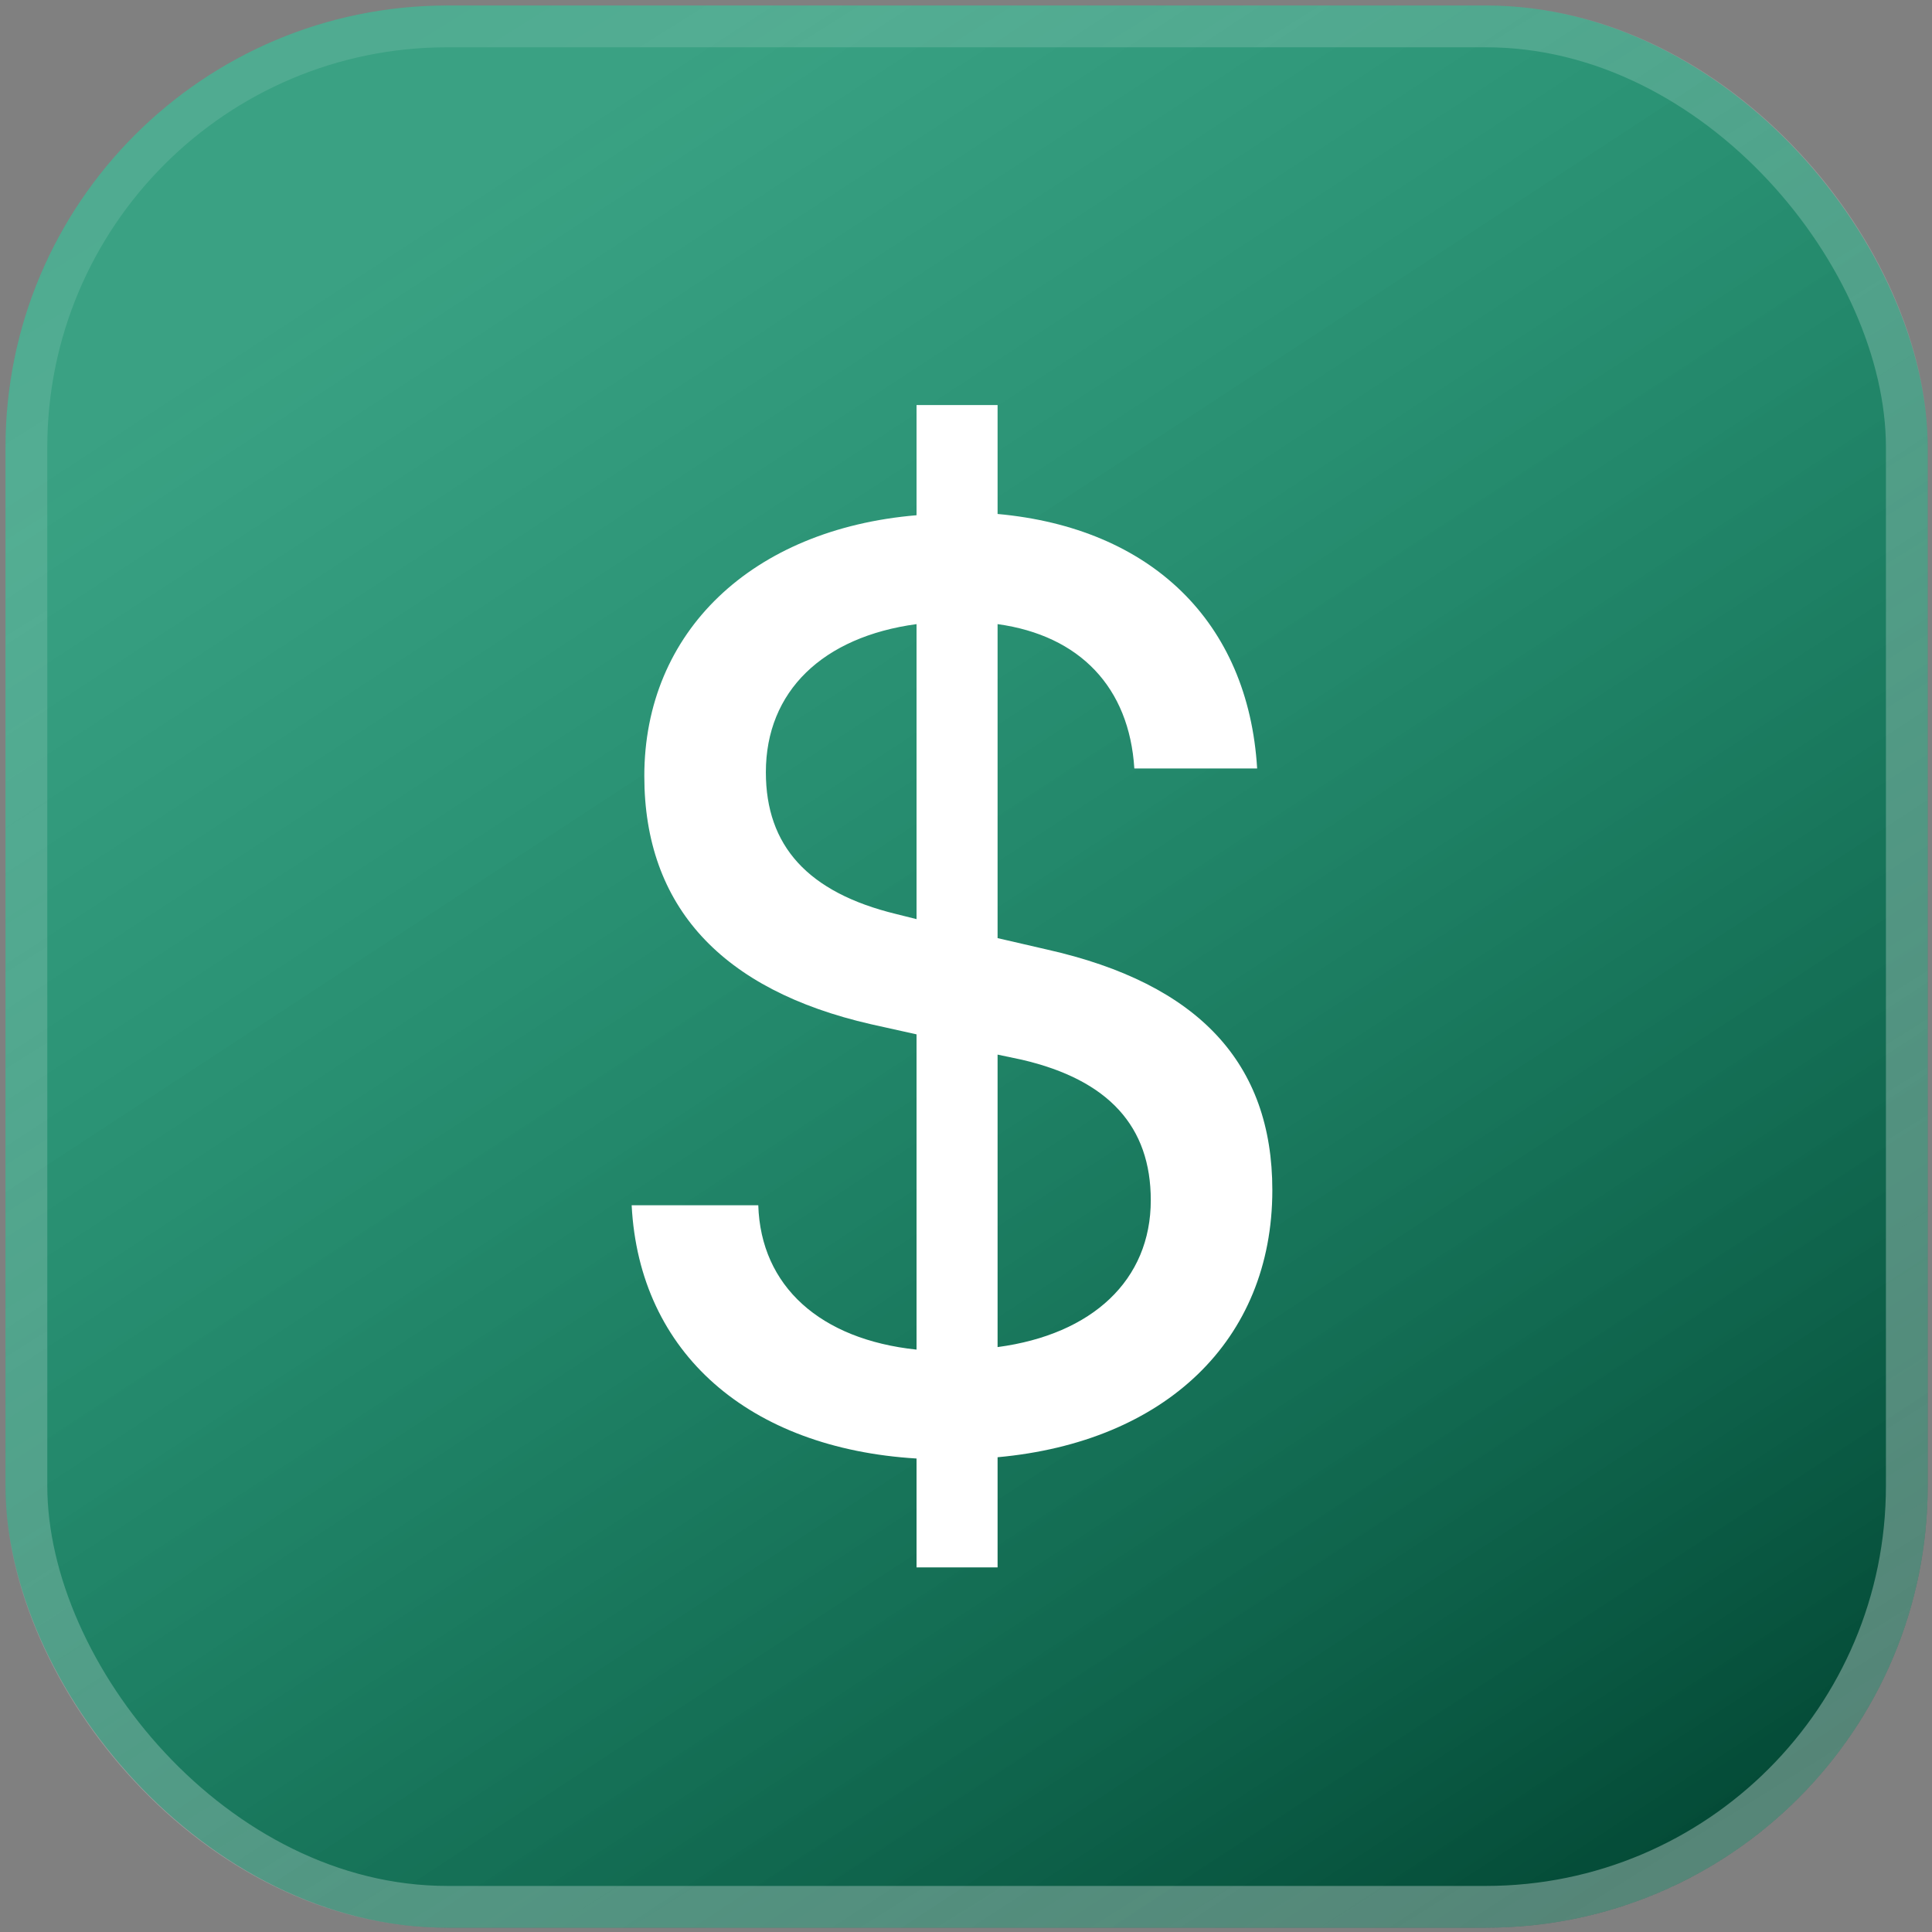
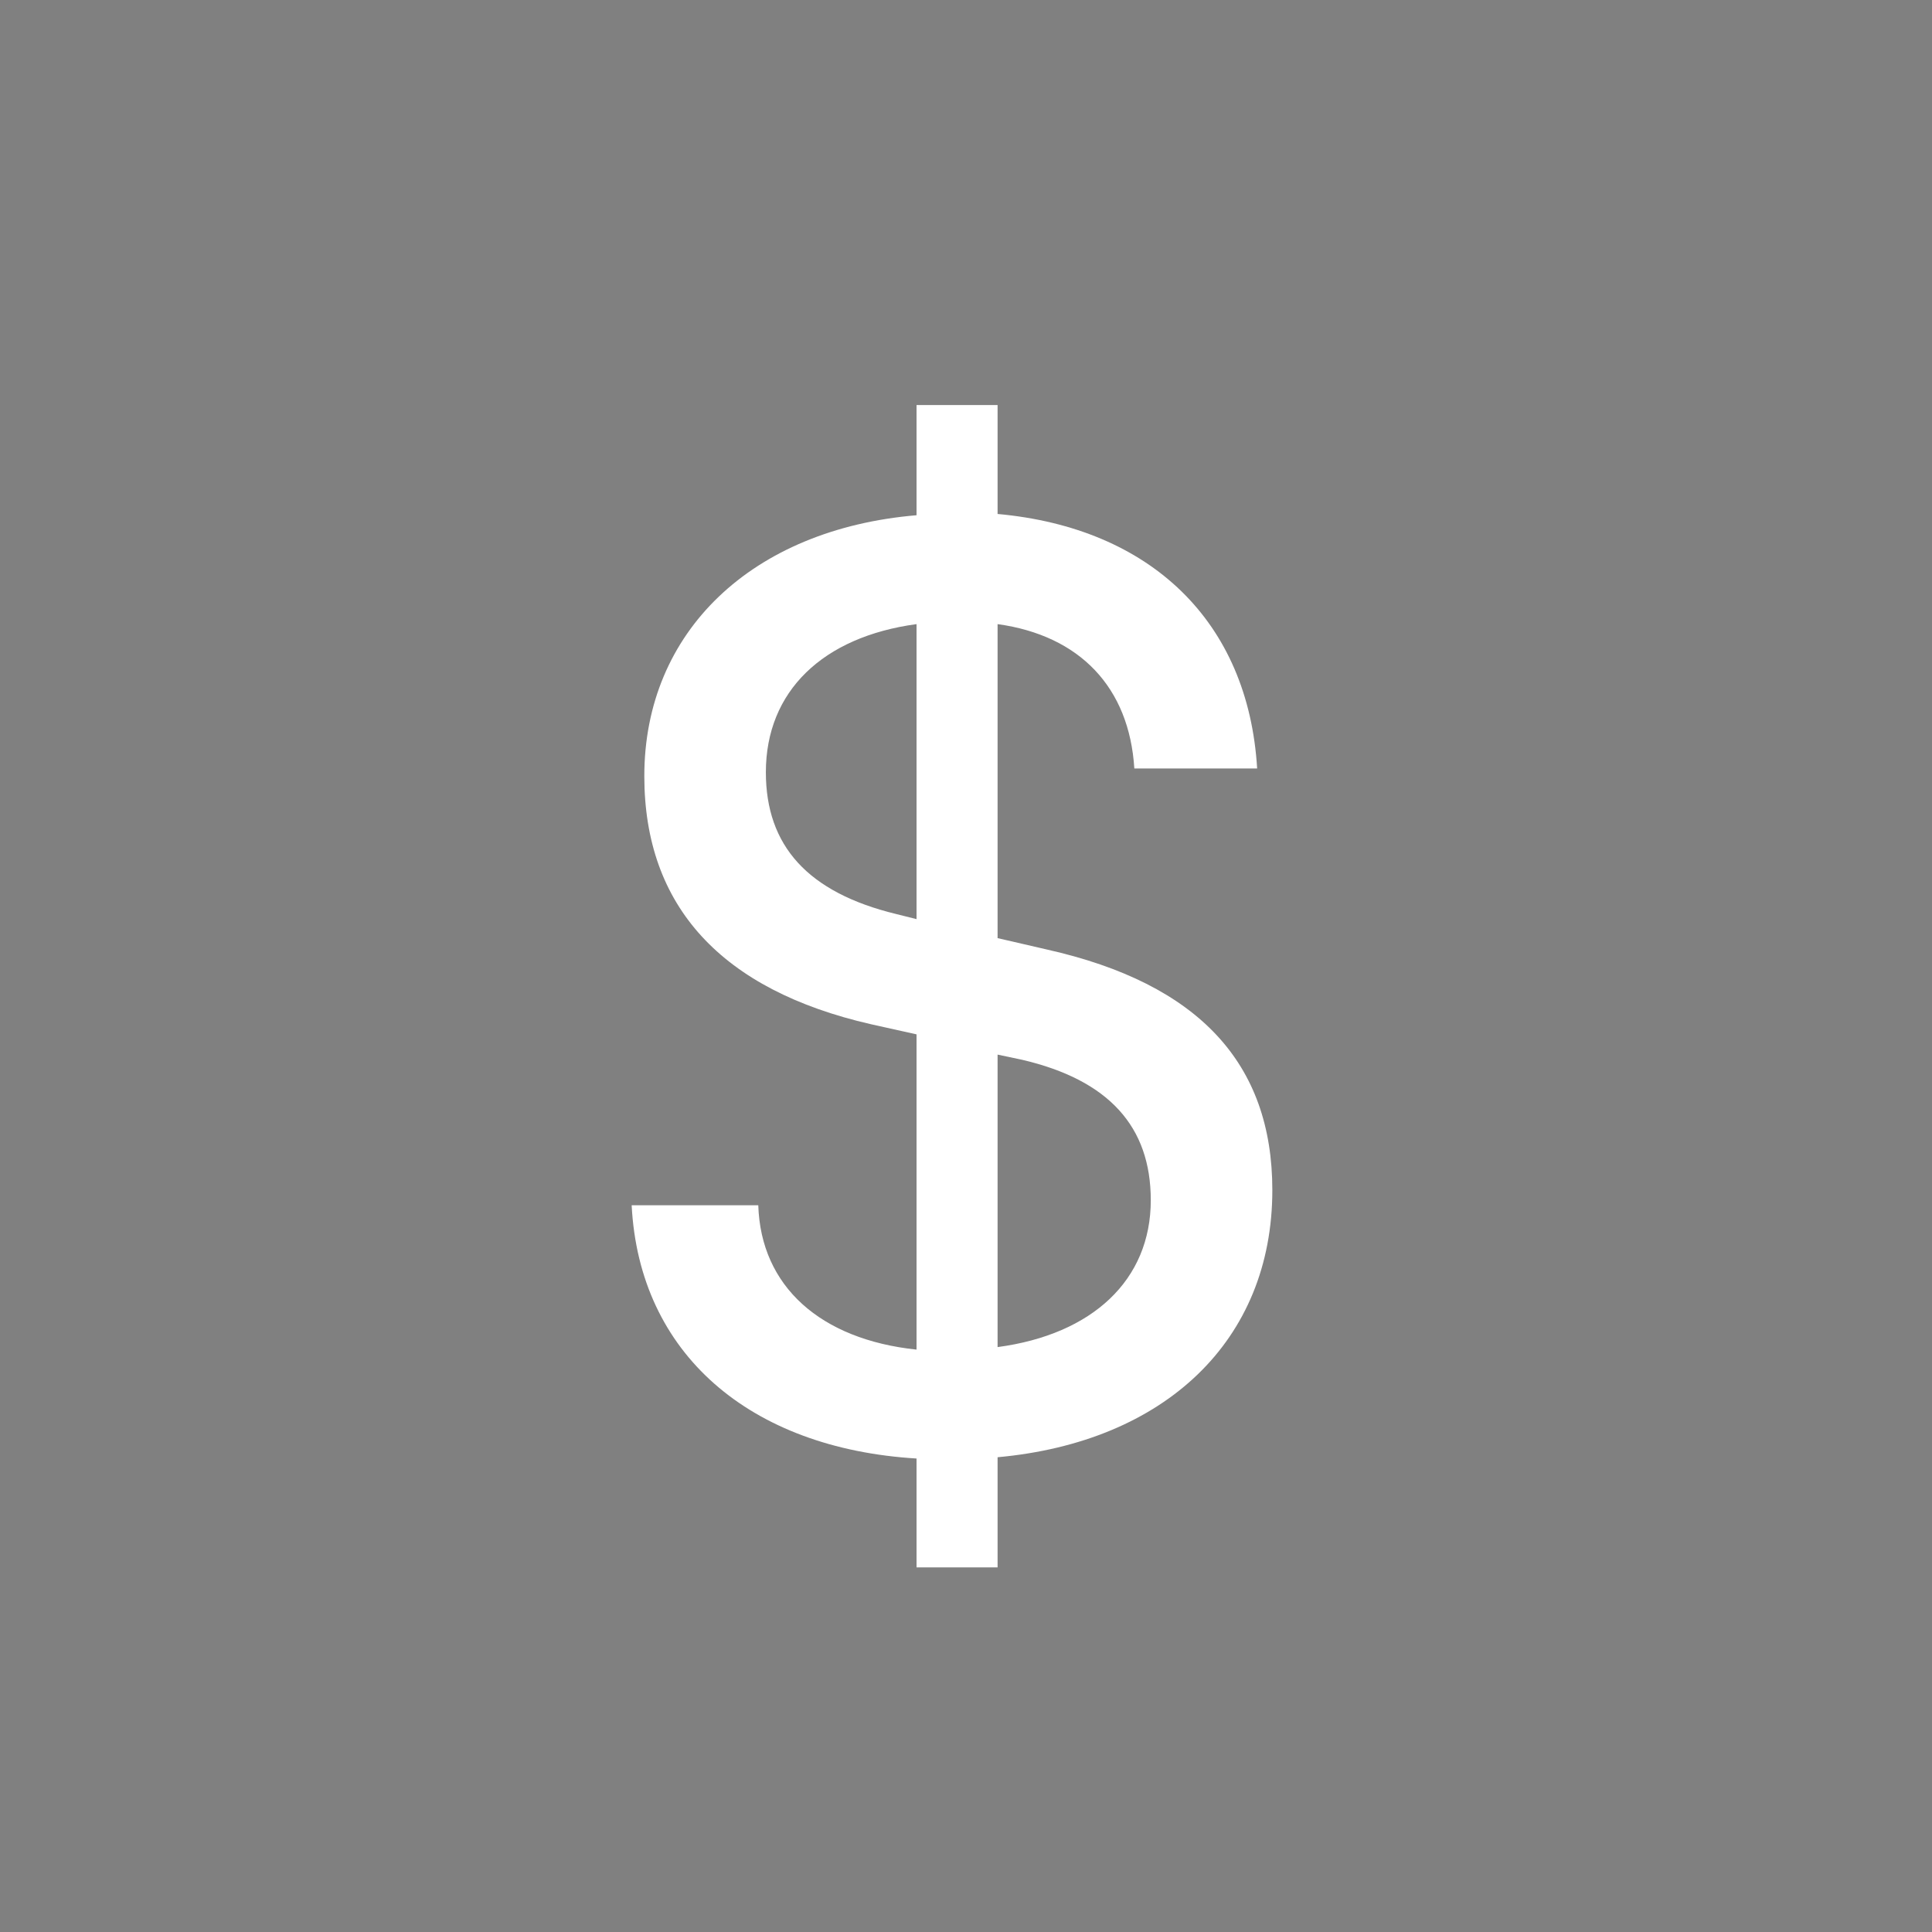
<svg xmlns="http://www.w3.org/2000/svg" width="95" height="95" viewBox="0 0 95 95" fill="none">
  <rect x="0" y="0" width="95" height="95" fill="#808080" stroke="none" />
-   <rect x="0.271" y="0.271" width="94.518" height="94.518" rx="21.727" fill="url(#paint0_linear_394_562)" />
-   <rect x="1.298" y="1.298" width="92.464" height="92.464" rx="20.699" stroke="url(#paint1_linear_394_562)" stroke-opacity="0.91" stroke-width="2.055" />
  <path d="M45.068 77.072L45.068 71.718C36.85 71.219 31.433 66.55 31.06 59.266H37.286C37.41 63.25 40.336 65.865 45.068 66.363L45.068 50.861L42.827 50.363C35.48 48.682 31.682 44.573 31.682 38.16C31.682 31.062 36.974 26.02 45.068 25.335L45.068 19.918H49.053L49.053 25.273C56.586 25.957 61.38 30.564 61.816 37.786L55.777 37.786C55.528 33.802 53.099 31.249 49.053 30.689L49.053 46.129L51.481 46.69C58.952 48.37 62.563 52.293 62.563 58.519C62.563 65.927 57.271 70.908 49.053 71.655L49.053 77.072H45.068ZM44.072 44.946L45.068 45.195L45.068 30.689C40.461 31.312 37.659 33.989 37.659 37.973C37.659 41.584 39.714 43.888 44.072 44.946ZM50.236 52.106L49.053 51.857L49.053 66.239C53.722 65.616 56.586 62.939 56.586 59.017C56.586 55.406 54.531 53.102 50.236 52.106Z" fill="white" />
  <defs>
    <linearGradient id="paint0_linear_394_562" x1="21.172" y1="10.646" x2="76.184" y2="94.654" gradientUnits="userSpaceOnUse">
      <stop stop-color="#07B985" stop-opacity="0.58" />
      <stop offset="1" stop-color="#044B37" />
    </linearGradient>
    <linearGradient id="paint1_linear_394_562" x1="21.172" y1="0.121" x2="80.355" y2="94.654" gradientUnits="userSpaceOnUse">
      <stop stop-color="white" stop-opacity="0.12" />
      <stop offset="1" stop-color="white" stop-opacity="0.36" />
    </linearGradient>
  </defs>
</svg>